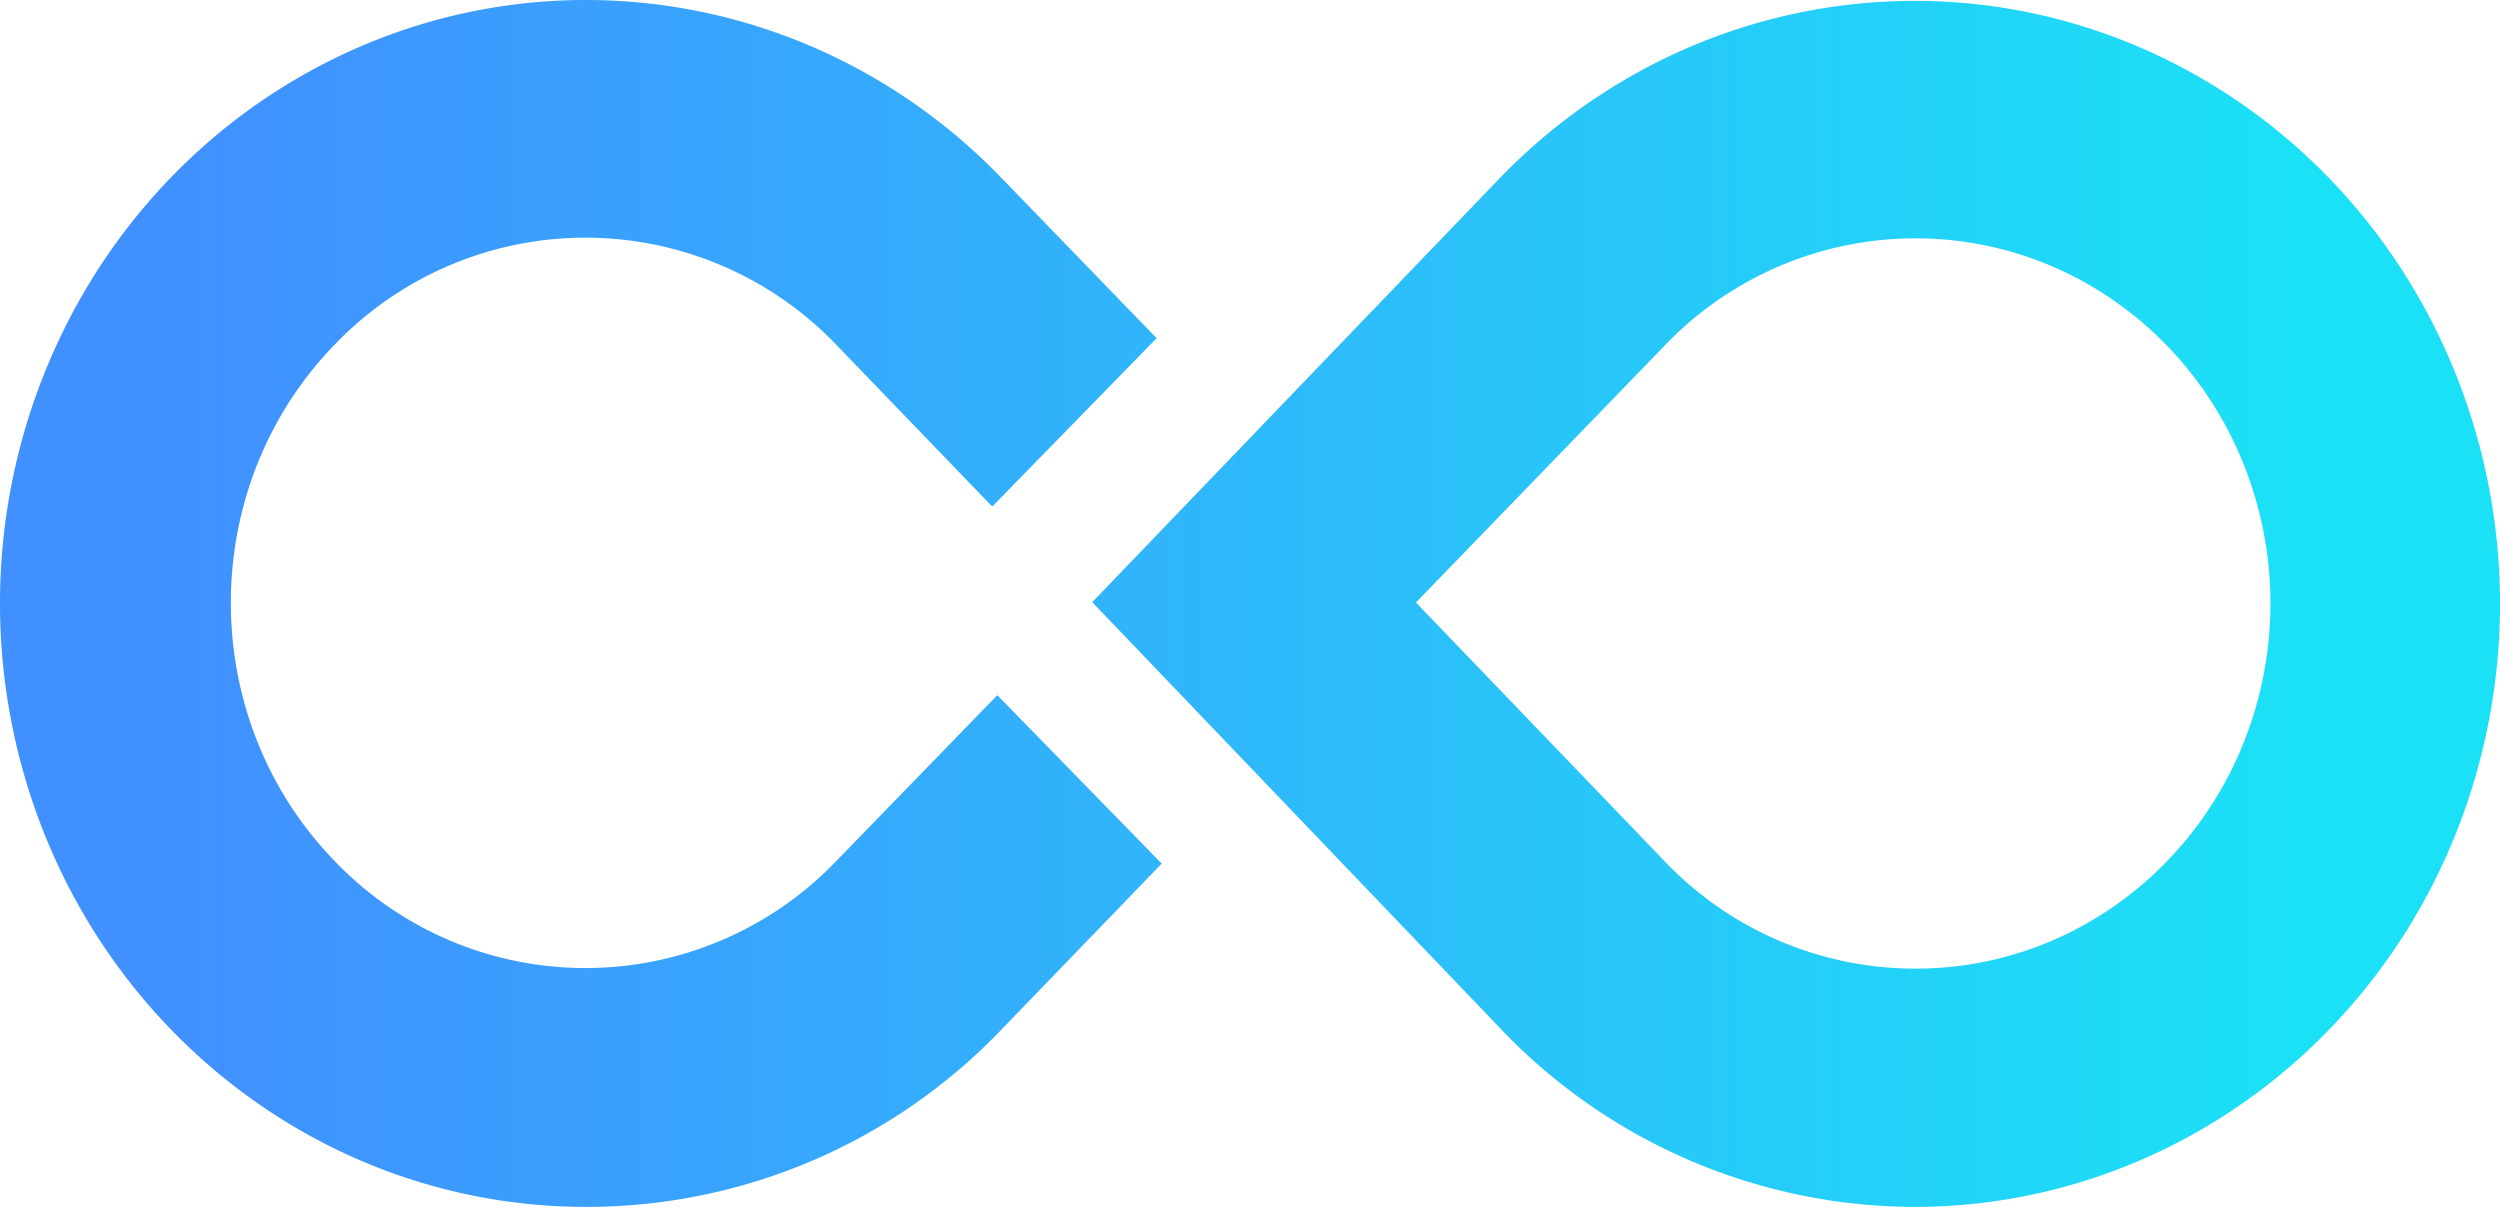
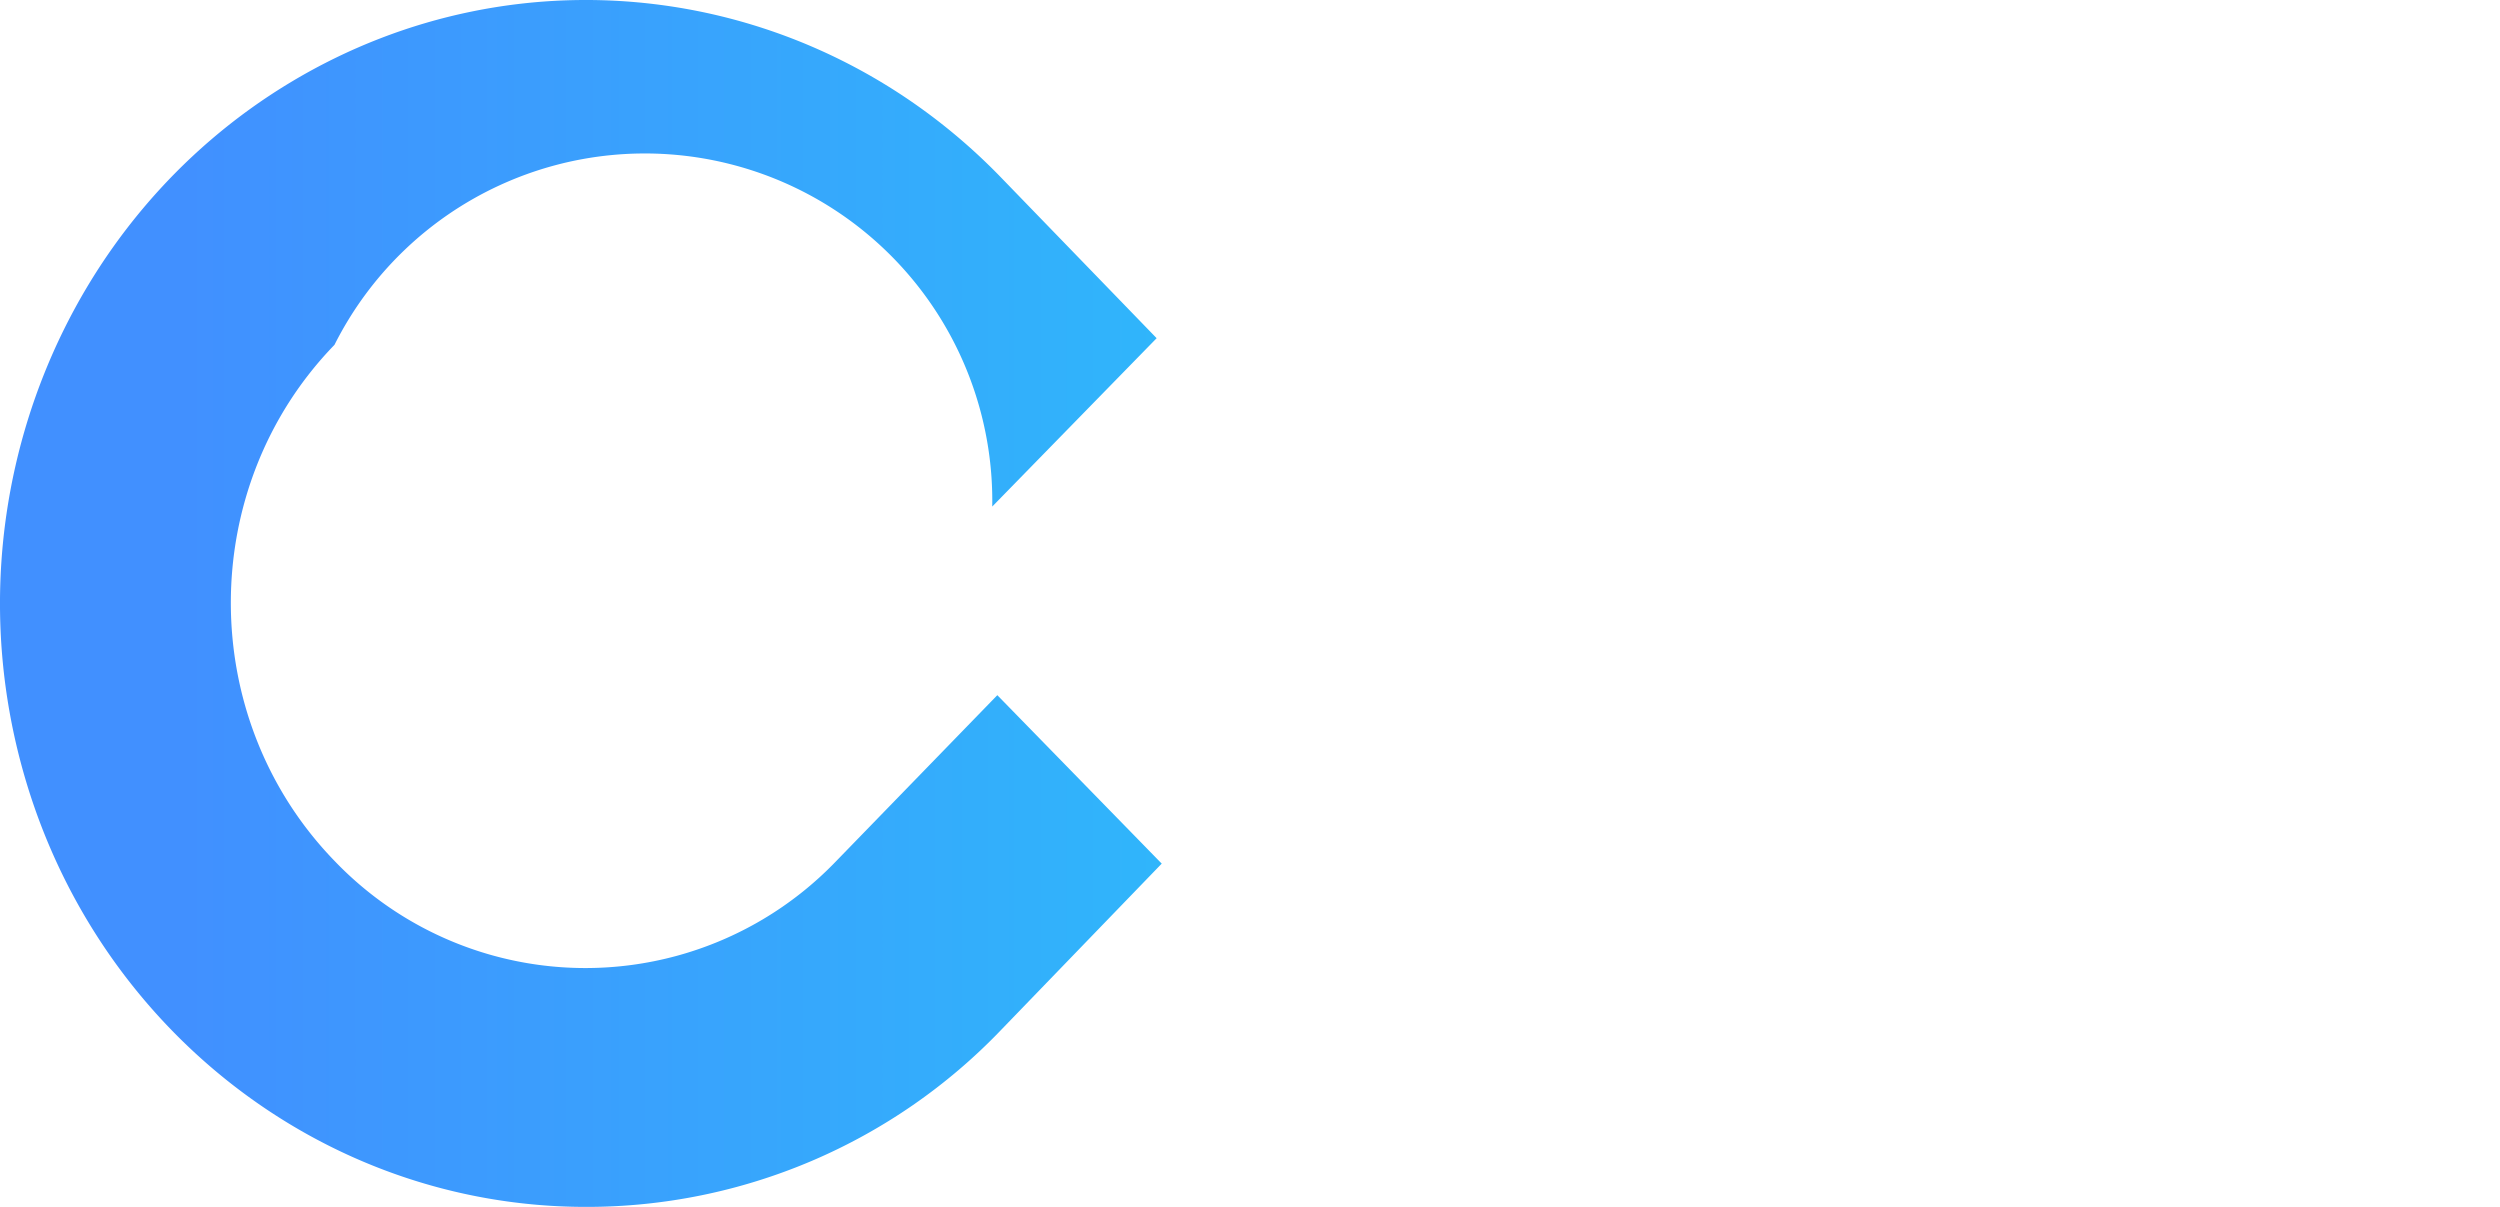
<svg xmlns="http://www.w3.org/2000/svg" width="29" height="14">
  <defs>
    <linearGradient x1="19.328%" y1="50.037%" x2="193.874%" y2="50.037%" id="a">
      <stop stop-color="#4190FF" offset="0%" />
      <stop stop-color="#2EB9FA" offset="51%" />
      <stop stop-color="#1BE1F6" offset="100%" />
    </linearGradient>
    <linearGradient x1="-61.639%" y1="50.001%" x2="82.406%" y2="50.001%" id="b">
      <stop stop-color="#4190FF" offset="0%" />
      <stop stop-color="#2EB9FA" offset="51%" />
      <stop stop-color="#1BE1F6" offset="100%" />
    </linearGradient>
  </defs>
  <g fill="none">
-     <path d="M6.802 14c-3.074.002-5.766-2.12-6.567-5.176-.8-3.056.49-6.285 3.147-7.876 2.657-1.59 6.02-1.147 8.202 1.082l1.833 1.893-1.907 1.953L9.692 3.99A4.03 4.03 0 0 0 3.88 4c-1.603 1.654-1.603 4.332 0 5.986a4.03 4.03 0 0 0 5.812.011l1.877-1.933 1.907 1.954-1.867 1.933A6.656 6.656 0 0 1 6.802 14Z" fill="url(#a)" />
-     <path d="M22.22 14a6.65 6.65 0 0 1-4.773-2.025l-4.777-4.99 4.738-4.93C19.582-.18 22.943-.635 25.604.948c2.66 1.583 3.959 4.807 3.165 7.864-.794 3.057-3.482 5.184-6.554 5.188h.005Zm-2.88-3.978a4.015 4.015 0 0 0 2.88 1.214c1.863.002 3.494-1.286 3.977-3.14.482-1.852-.305-3.808-1.92-4.766a4.025 4.025 0 0 0-4.967.679l-2.885 2.98 2.915 3.033Z" fill="url(#b)" />
+     <path d="M6.802 14c-3.074.002-5.766-2.12-6.567-5.176-.8-3.056.49-6.285 3.147-7.876 2.657-1.59 6.02-1.147 8.202 1.082l1.833 1.893-1.907 1.953A4.03 4.03 0 0 0 3.88 4c-1.603 1.654-1.603 4.332 0 5.986a4.03 4.03 0 0 0 5.812.011l1.877-1.933 1.907 1.954-1.867 1.933A6.656 6.656 0 0 1 6.802 14Z" fill="url(#a)" />
  </g>
</svg>